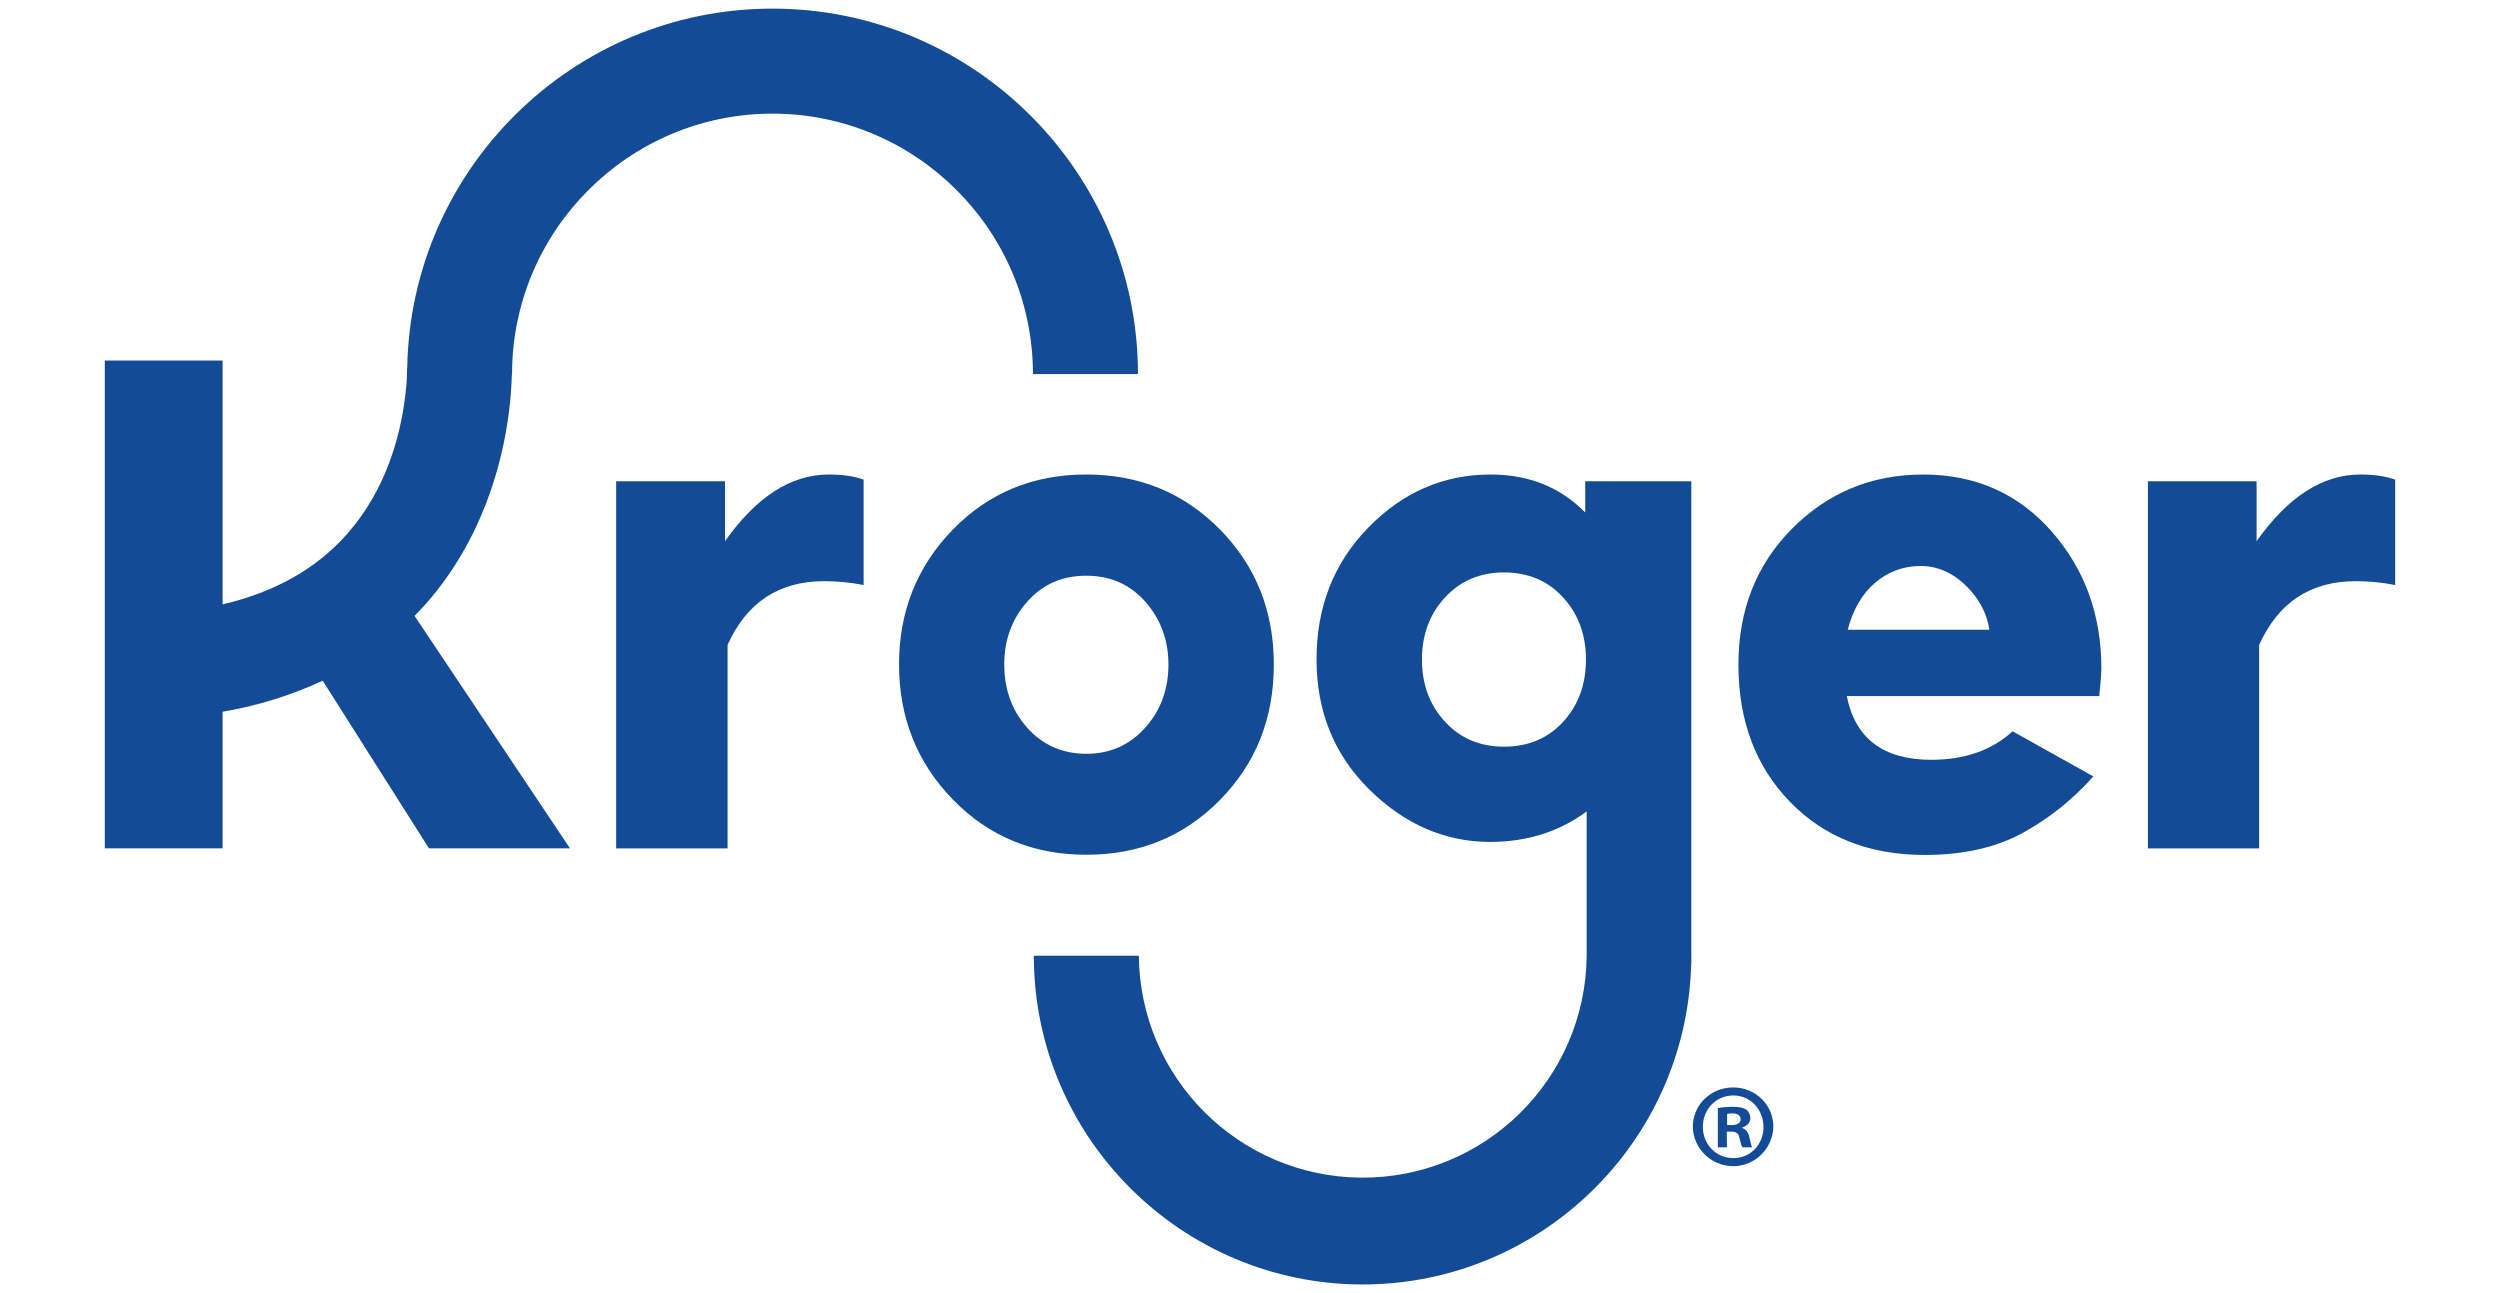
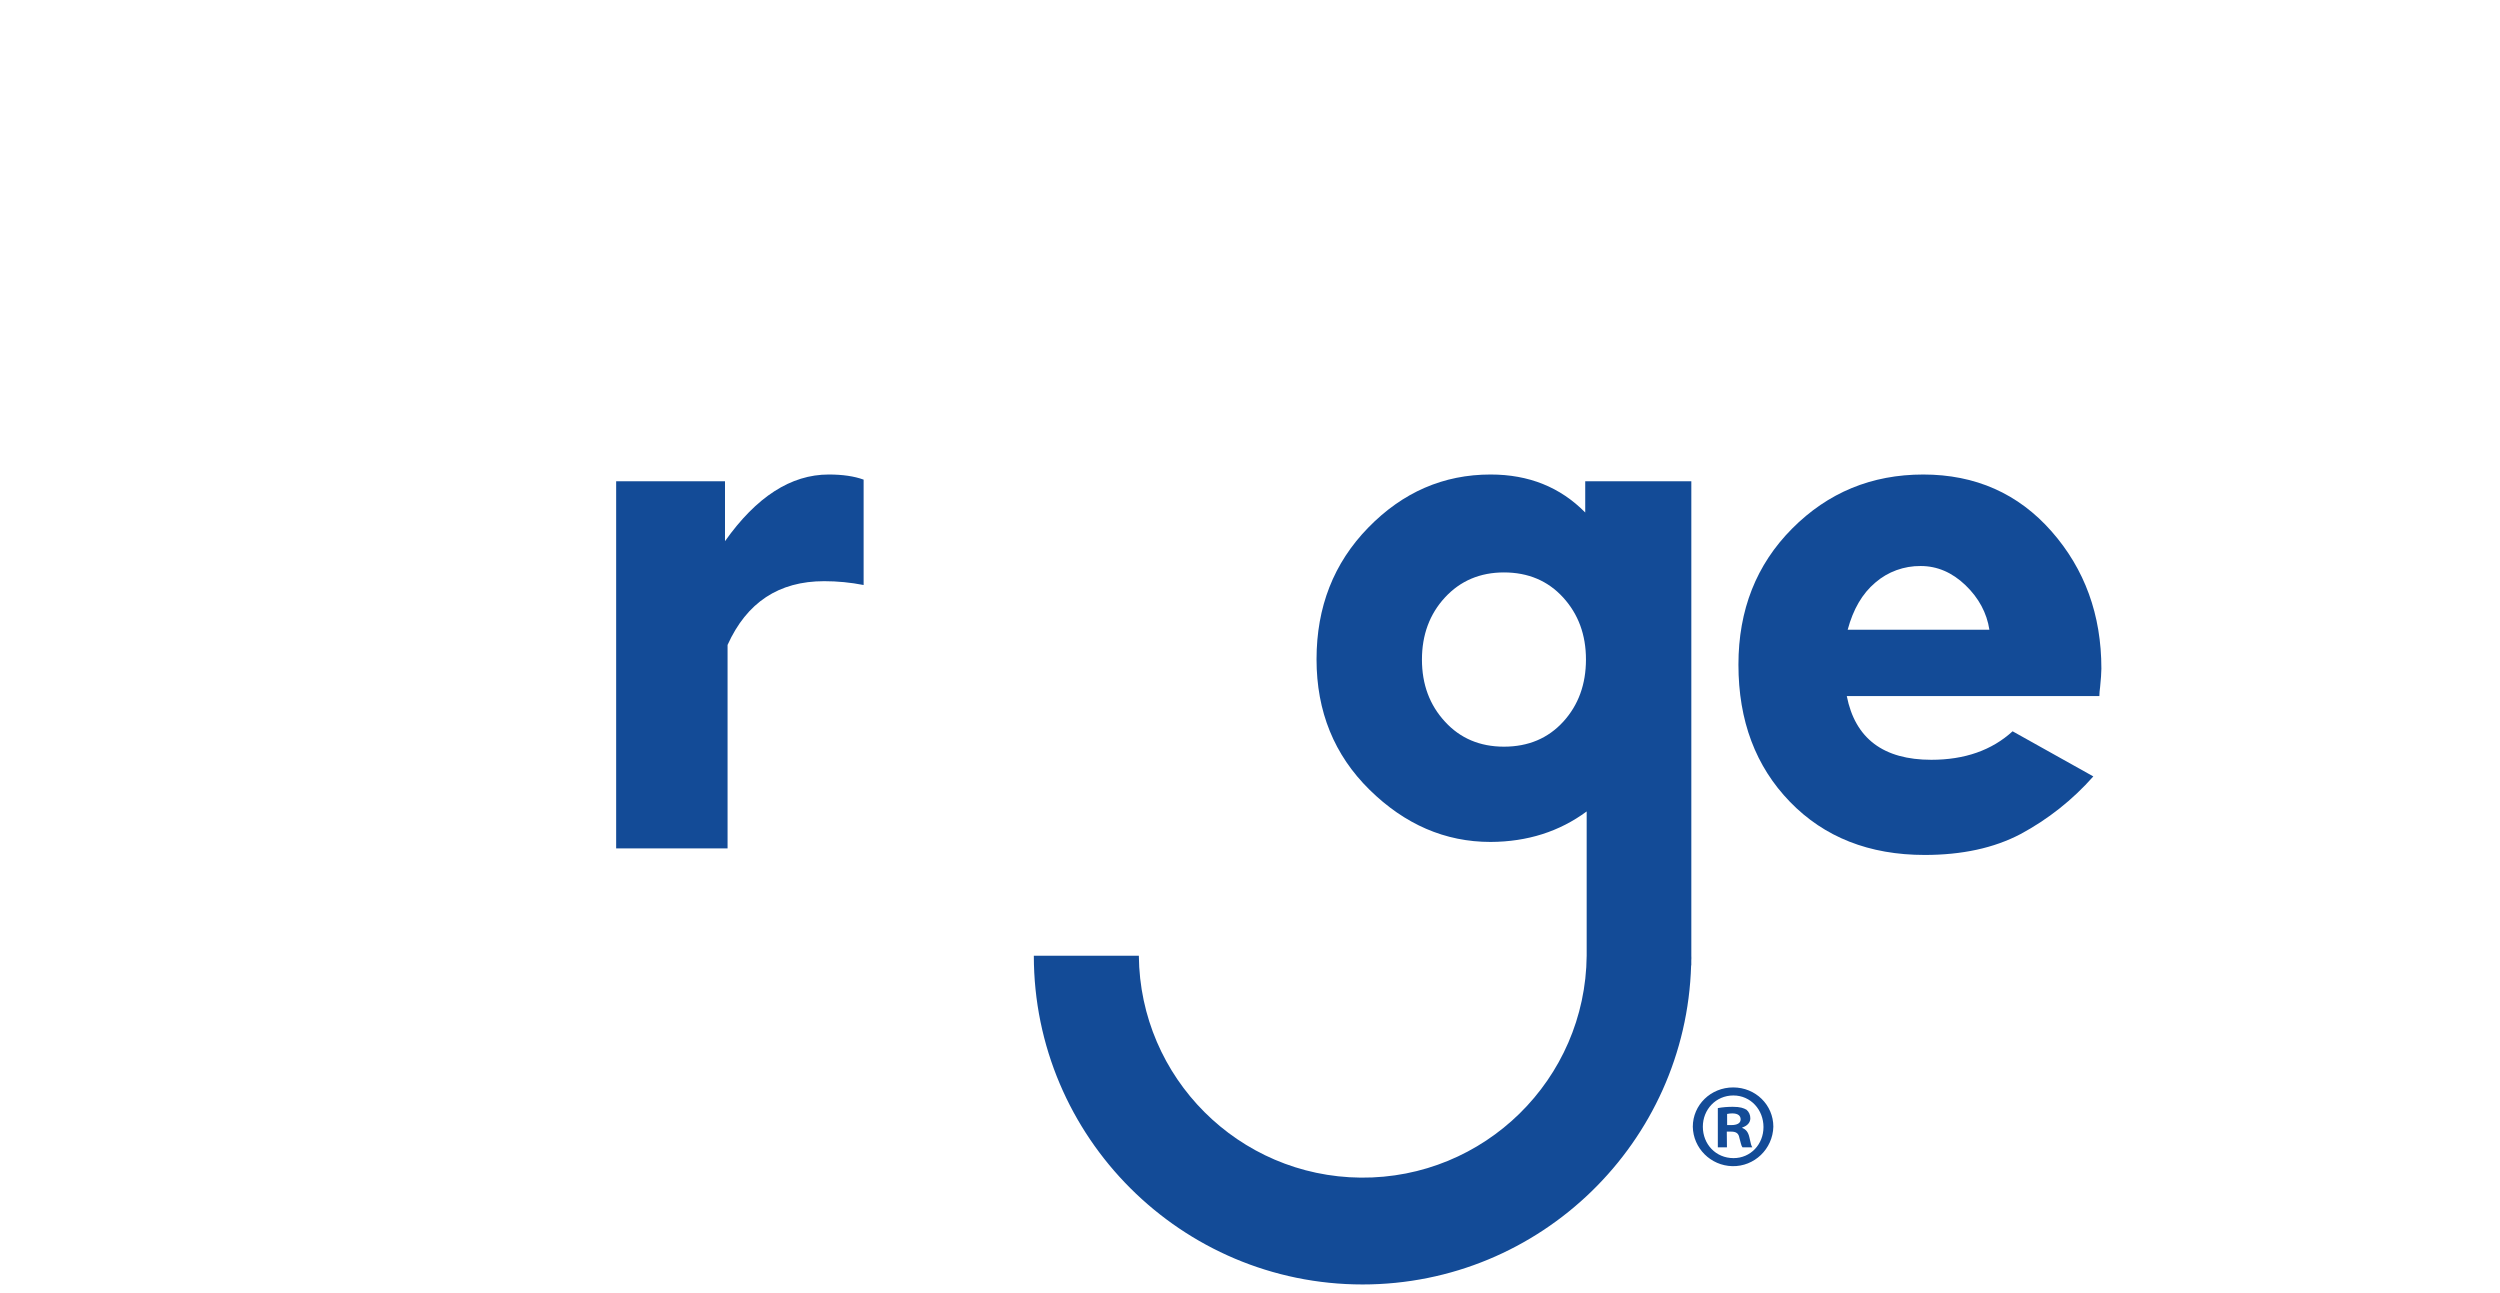
<svg xmlns="http://www.w3.org/2000/svg" version="1.1" id="Layer_1" x="0px" y="0px" viewBox="0 0 145 75" style="enable-background:new 0 0 145 75;" xml:space="preserve">
  <style type="text/css">
	.st0{fill:#134B97;}
</style>
  <g>
    <path class="st0" d="M42.05,31.388v-3.474h-6.313v21.292h6.462v-11.8c1.112-2.468,2.976-3.697,5.603-3.697   c0.763,0,1.536,0.074,2.288,0.222v-6.112c-0.551-0.201-1.229-0.297-2.024-0.297C45.874,27.522,43.873,28.814,42.05,31.388z" />
-     <path class="st0" d="M70.757,46.398c2.087-2.119,3.125-4.735,3.125-7.86c0-3.093-1.038-5.71-3.125-7.828   c-2.087-2.119-4.672-3.189-7.754-3.189c-3.093,0-5.667,1.07-7.744,3.199c-2.076,2.139-3.115,4.746-3.115,7.818   c0,3.072,1.038,5.689,3.115,7.828c2.076,2.139,4.661,3.21,7.744,3.21C66.086,49.577,68.671,48.517,70.757,46.398z M59.582,42.214   c-0.89-0.996-1.335-2.225-1.335-3.675c0-1.43,0.445-2.638,1.335-3.644c0.89-1.007,2.024-1.504,3.421-1.504   c1.388,0,2.531,0.498,3.421,1.504c0.89,1.007,1.345,2.225,1.345,3.644c0,1.44-0.445,2.658-1.345,3.665   c-0.9,1.007-2.034,1.515-3.421,1.515C61.616,43.719,60.472,43.21,59.582,42.214z" />
    <path class="st0" d="M111.55,27.522c-2.998,0-5.529,1.048-7.606,3.136c-2.076,2.087-3.115,4.714-3.115,7.892   c0,3.252,0.996,5.9,2.988,7.955c1.991,2.055,4.598,3.082,7.818,3.082c2.161,0,4.015-0.402,5.551-1.208   c1.6-0.858,3.029-1.991,4.227-3.347l-4.682-2.617c-1.208,1.101-2.775,1.653-4.714,1.653c-2.775,0-4.417-1.229-4.904-3.697h14.65   c0-0.17,0.021-0.349,0.043-0.519c0.021-0.222,0.043-0.424,0.053-0.603c0.01-0.18,0.021-0.339,0.021-0.466   c0-3.125-0.964-5.773-2.892-7.966C117.059,28.624,114.569,27.522,111.55,27.522z M107.165,36.526   c0.318-1.186,0.847-2.098,1.6-2.733c0.731-0.636,1.674-0.974,2.637-0.964c0.953,0,1.822,0.371,2.595,1.112   c0.773,0.742,1.239,1.61,1.388,2.584L107.165,36.526L107.165,36.526z" />
-     <path class="st0" d="M136.899,27.522c-2.193,0-4.194,1.292-6.017,3.866v-3.474h-6.303v21.292h6.451v-11.8   c1.112-2.468,2.976-3.697,5.603-3.697c0.763,0,1.536,0.074,2.288,0.222v-6.112C138.361,27.618,137.694,27.522,136.899,27.522z" />
-     <path class="st0" d="M29.519,23.9c0.095-0.731,0.148-1.472,0.17-2.203h0.01c0-8.326,6.78-15.106,15.106-15.106   s15.106,6.78,15.106,15.106h6.091C66.002,10.013,56.49,0.5,44.805,0.5c-11.567,0-20.984,9.311-21.185,20.826h-0.01   c0,0.603-0.043,1.197-0.127,1.79c-0.275,2.161-1.081,5.285-3.347,7.849c-1.769,2.012-4.194,3.379-7.225,4.089V20.912H6.078v28.293   h6.833v-7.924c2.002-0.339,3.962-0.943,5.805-1.801l6.165,9.725h8.178l-9.015-13.484c0.233-0.233,0.455-0.476,0.678-0.72   C27.983,31.272,29.138,26.908,29.519,23.9z" />
    <path class="st0" d="M98.097,55.434v-27.52h-6.154v1.811c-1.452-1.472-3.273-2.203-5.488-2.203c-2.733,0-5.095,1.027-7.098,3.082   s-2.998,4.598-2.998,7.637c0,3.029,1.027,5.551,3.072,7.563c2.045,2.012,4.385,3.029,7.024,3.029   c2.139-0.01,3.993-0.603,5.572-1.769c0,0.043,0,6.419,0,8.368l0,0c-0.064,7.172-5.932,12.934-13.103,12.871   c-7.076-0.064-12.807-5.784-12.871-12.871h-6.091c0,10.519,8.559,19.067,19.067,19.067c10.328,0,18.76-8.252,19.056-18.506h0.01   v-0.286C98.097,55.614,98.108,55.519,98.097,55.434L98.097,55.434z M90.672,41.855c-0.879,0.964-2.024,1.452-3.443,1.452   c-1.398,0-2.543-0.488-3.421-1.452c-0.89-0.964-1.335-2.161-1.335-3.601c0-1.43,0.445-2.638,1.335-3.601   c0.89-0.964,2.034-1.452,3.421-1.452c1.409,0,2.553,0.488,3.433,1.452c0.879,0.964,1.324,2.161,1.324,3.601   C91.985,39.683,91.551,40.891,90.672,41.855L90.672,41.855z" />
    <path class="st0" d="M102.854,65.349c-0.032,1.292-1.102,2.32-2.383,2.288c-1.249-0.031-2.267-1.038-2.288-2.288   c0-1.261,1.038-2.278,2.341-2.278C101.827,63.071,102.854,64.088,102.854,65.349z M98.765,65.349c0,1.017,0.752,1.822,1.78,1.822   c0.996,0,1.737-0.805,1.737-1.801c0-0.995-0.731-1.833-1.748-1.833C99.517,63.538,98.765,64.353,98.765,65.349L98.765,65.349z    M100.163,66.547h-0.529v-2.278c0.286-0.053,0.583-0.074,0.869-0.074c0.435,0,0.625,0.074,0.794,0.17   c0.148,0.127,0.222,0.307,0.222,0.498c0,0.254-0.191,0.445-0.466,0.529v0.031c0.222,0.084,0.349,0.254,0.413,0.551   c0.074,0.349,0.106,0.488,0.17,0.572h-0.572c-0.074-0.084-0.106-0.297-0.18-0.551c-0.043-0.254-0.18-0.361-0.476-0.361h-0.254   L100.163,66.547z M100.174,65.254h0.254c0.297,0,0.529-0.095,0.529-0.328c0-0.212-0.148-0.349-0.488-0.349   c-0.095,0-0.191,0.01-0.297,0.032L100.174,65.254L100.174,65.254z" />
  </g>
</svg>